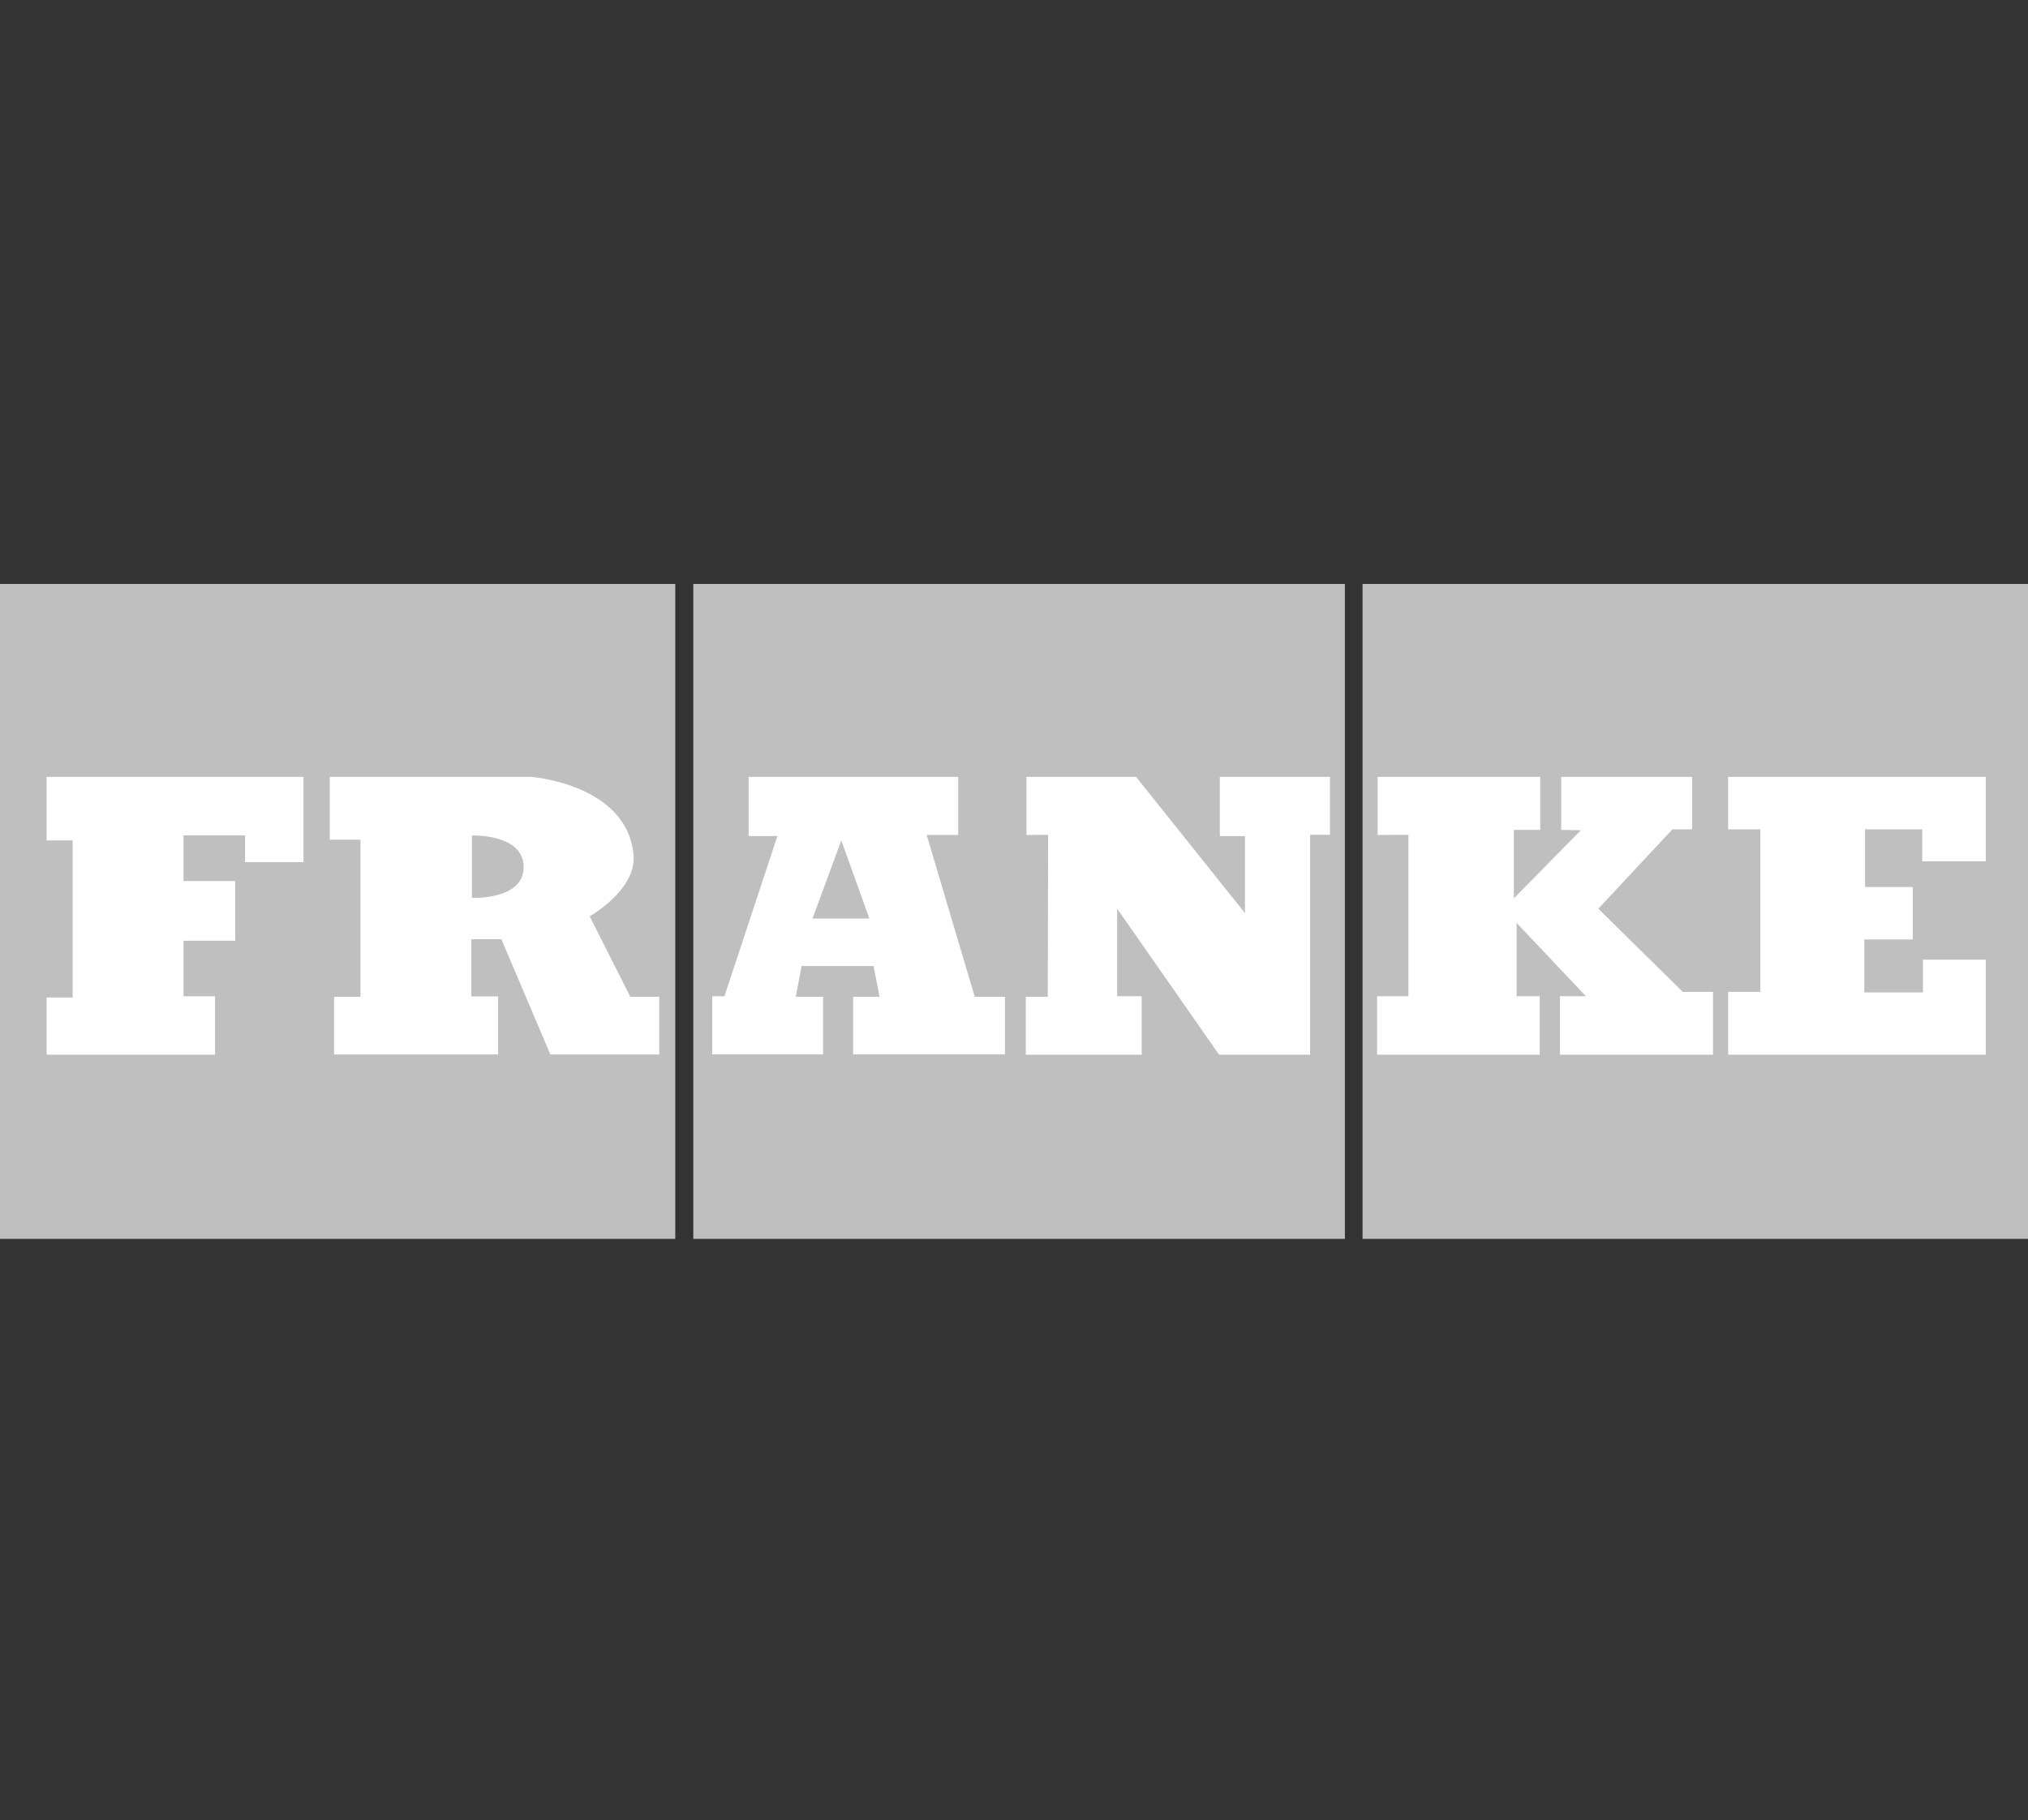
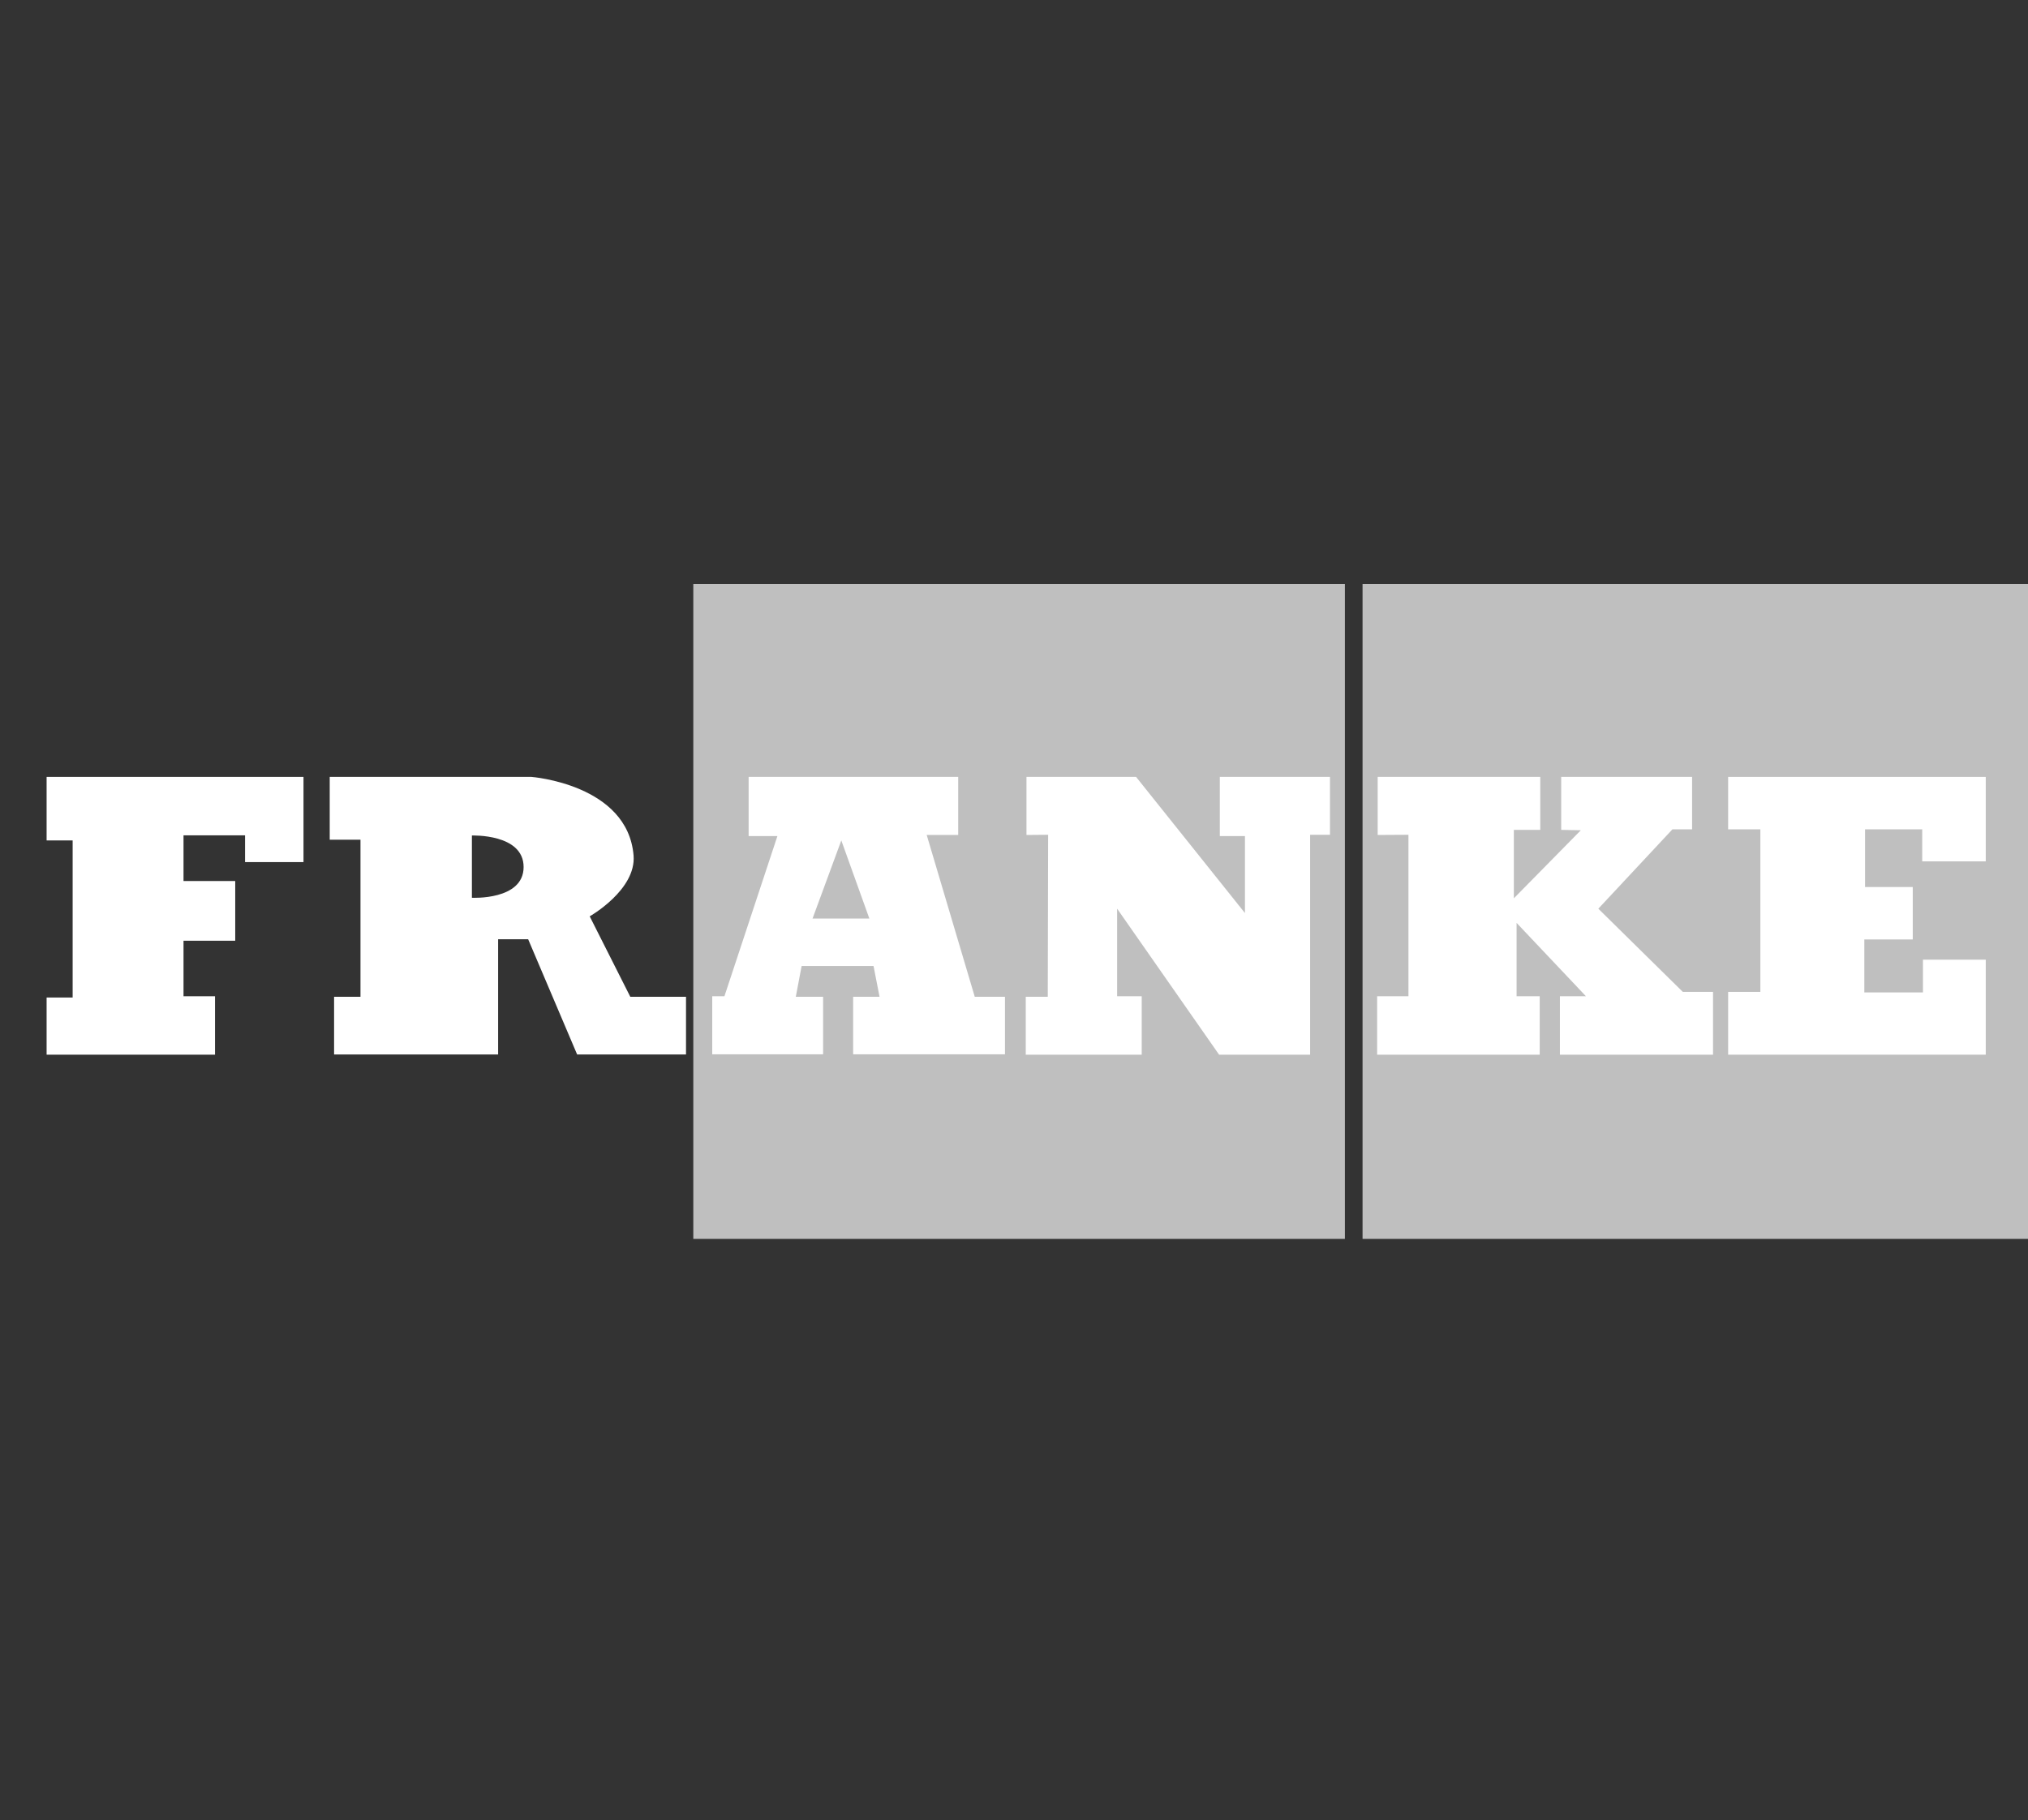
<svg xmlns="http://www.w3.org/2000/svg" version="1.1" viewBox="0 0 111.39 100">
  <rect x="0" y="0" width="111.39" height="100" fill="#333333" stroke="none" />
  <defs>
    <style>
      .cls-1 {
        fill: #fff;
      }

      .cls-2 {
        fill: #bfbfbf;
      }
    </style>
  </defs>
  <g>
    <g id="Calque_1">
      <g id="layer">
        <g>
-           <rect class="cls-2" y="32.08" width="37.09" height="35.98" />
          <rect class="cls-2" x="38.08" y="32.08" width="35.79" height="35.98" />
          <rect class="cls-2" x="74.84" y="32.08" width="36.56" height="35.98" />
          <polygon class="cls-1" points="2.56 42.68 16.67 42.68 16.67 47.36 13.46 47.36 13.46 45.89 10.08 45.89 10.08 48.4 12.92 48.4 12.92 51.68 10.08 51.68 10.08 54.73 11.81 54.73 11.81 57.94 2.56 57.94 2.56 54.8 3.99 54.8 3.99 46.17 2.56 46.17 2.56 42.68" />
-           <path class="cls-1" d="M34.62,54.76l-2.23-4.42s2.56-1.45,2.41-3.34c-.32-3.92-5.61-4.32-5.61-4.32h-11.08v3.45h1.69v8.63h-1.45v3.17h9.01v-3.19h-1.47v-3.14h1.65l2.69,6.33h5.98v-3.17h-1.6ZM25.92,49.31v-3.41s2.84-.11,2.84,1.73-2.84,1.69-2.84,1.69" />
+           <path class="cls-1" d="M34.62,54.76l-2.23-4.42s2.56-1.45,2.41-3.34c-.32-3.92-5.61-4.32-5.61-4.32h-11.08v3.45h1.69v8.63h-1.45v3.17h9.01v-3.19v-3.14h1.65l2.69,6.33h5.98v-3.17h-1.6ZM25.92,49.31v-3.41s2.84-.11,2.84,1.73-2.84,1.69-2.84,1.69" />
          <path class="cls-1" d="M53.54,54.76l-2.64-8.89h1.73v-3.19h-11.51v3.25h1.58l-2.91,8.8h-.67v3.19h6.09v-3.16h-1.5l.32-1.69h3.95l.33,1.69h-1.45v3.16h8.34v-3.16h-1.66ZM44.63,50.46l1.58-4.29,1.54,4.29h-3.12Z" />
          <polygon class="cls-1" points="56.38 42.68 62.4 42.68 68.38 50.16 68.38 45.93 67 45.93 67 42.68 73.05 42.68 73.05 45.86 71.96 45.86 71.96 57.94 66.96 57.94 61.36 49.92 61.36 54.73 62.71 54.73 62.71 57.94 56.34 57.94 56.34 54.76 57.55 54.76 57.57 45.86 56.38 45.87 56.38 42.68" />
          <polygon class="cls-1" points="75.67 42.68 84.6 42.68 84.6 45.59 83.15 45.59 83.15 49.35 86.83 45.61 85.75 45.59 85.75 42.68 92.94 42.68 92.94 45.56 91.86 45.56 87.79 49.92 92.43 54.49 94.09 54.49 94.09 57.94 85.68 57.94 85.68 54.73 87.11 54.73 83.3 50.7 83.3 54.73 84.57 54.73 84.57 57.94 75.64 57.94 75.64 54.73 77.36 54.73 77.36 45.86 75.67 45.87 75.67 42.68" />
          <polygon class="cls-1" points="94.92 42.68 109.07 42.68 109.07 47.32 105.58 47.32 105.58 45.56 102.44 45.56 102.44 48.73 105.06 48.73 105.06 51.61 102.4 51.61 102.4 54.52 105.62 54.52 105.62 52.72 109.07 52.72 109.07 57.94 94.92 57.94 94.92 54.49 96.69 54.49 96.69 45.56 94.92 45.56 94.92 42.68" />
        </g>
      </g>
    </g>
  </g>
</svg>